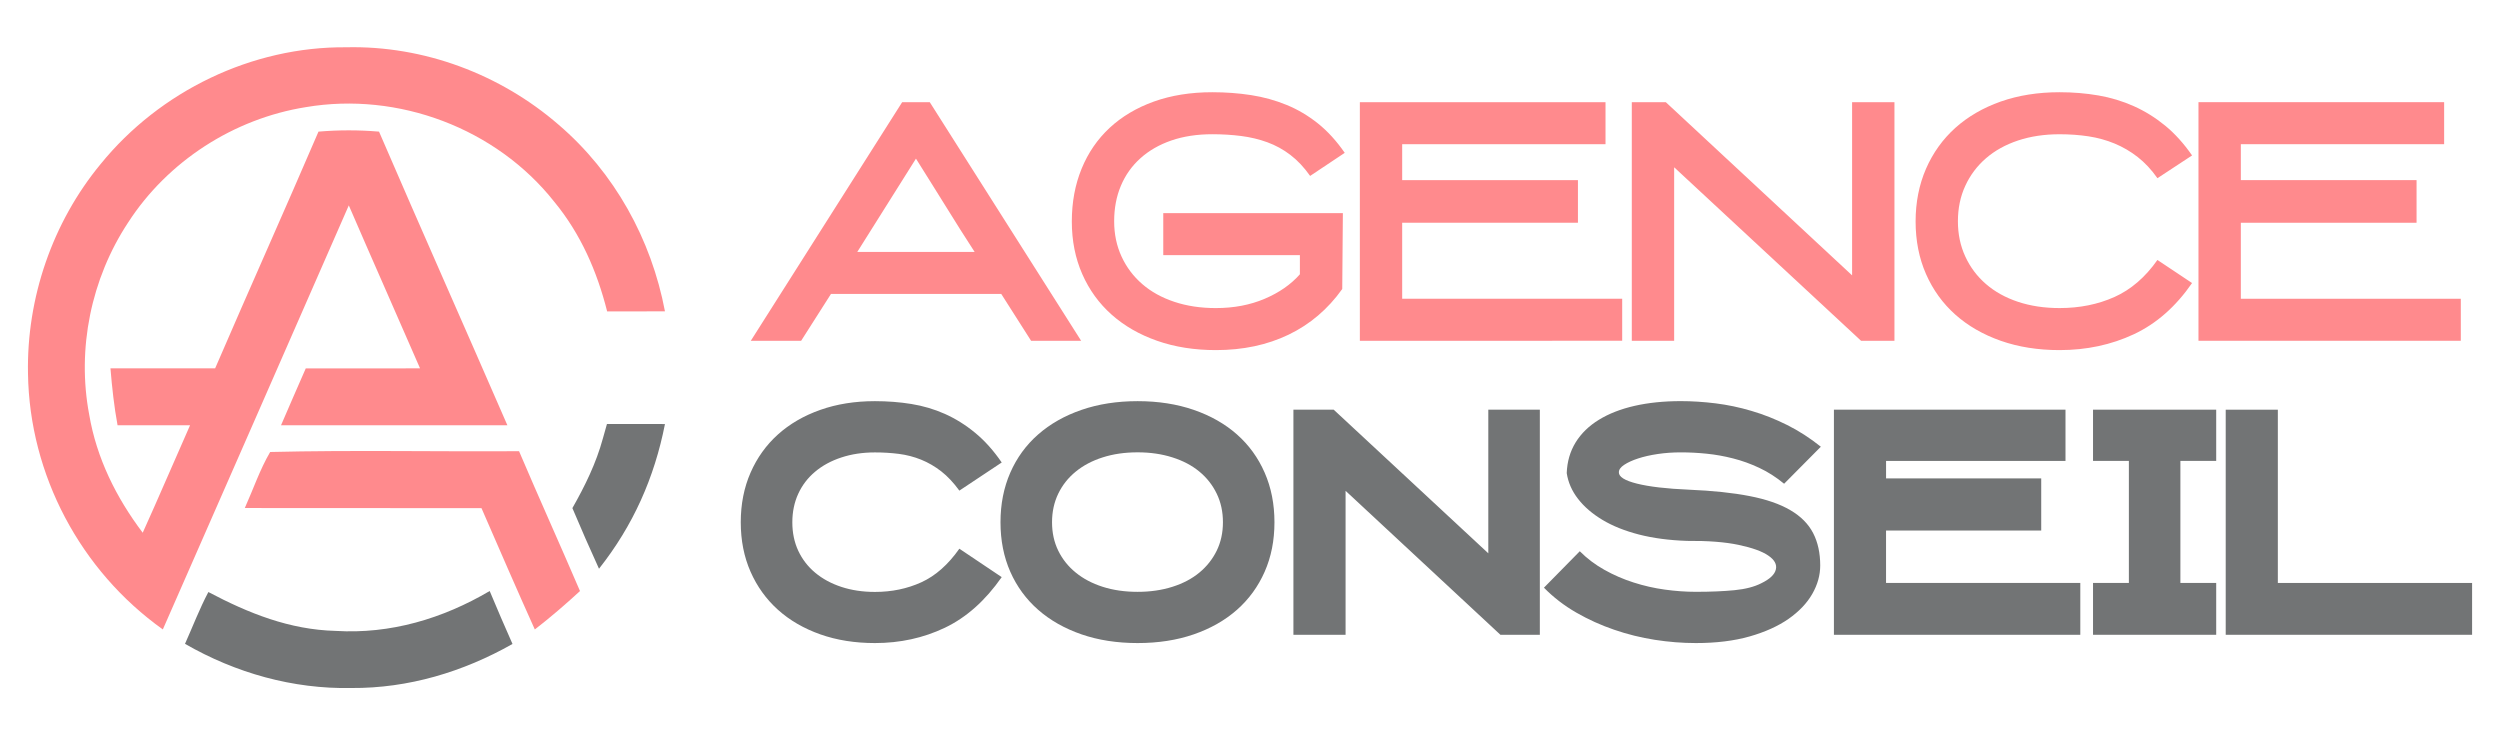
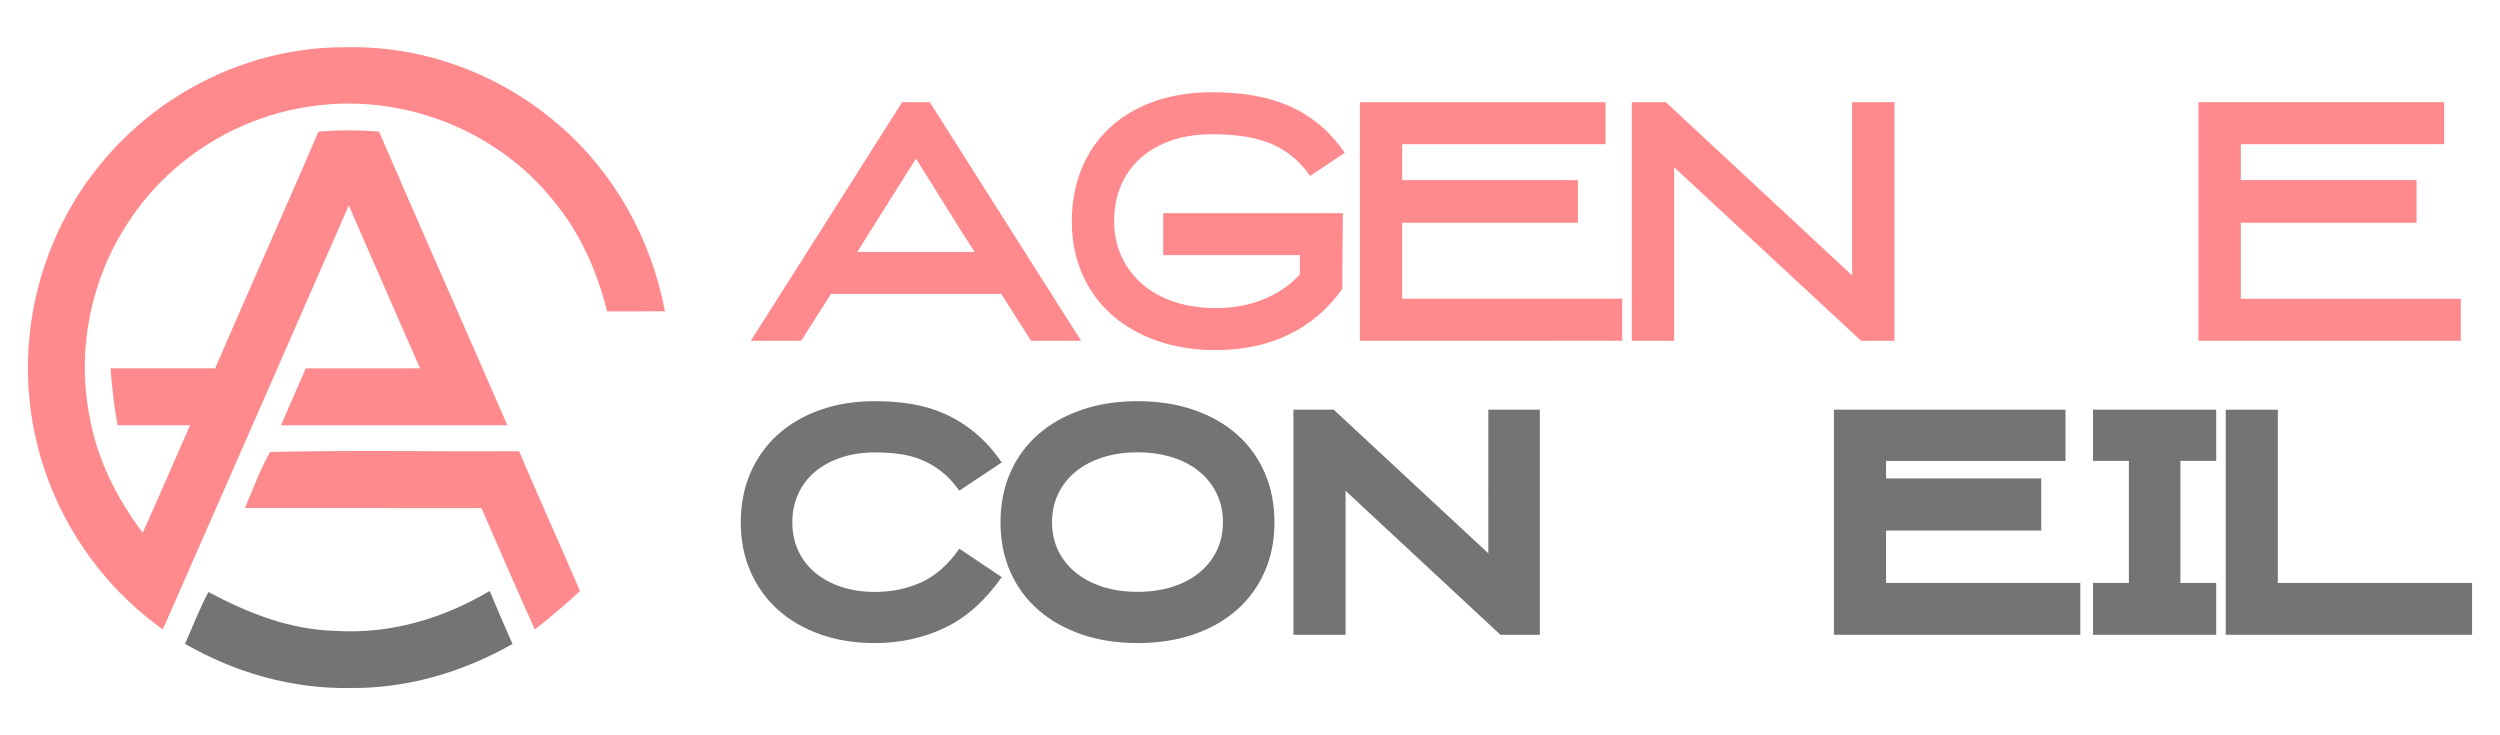
<svg xmlns="http://www.w3.org/2000/svg" version="1.1" id="Calque_1" x="0px" y="0px" width="127.484px" height="37.495px" viewBox="0 0 127.484 37.495" enable-background="new 0 0 127.484 37.495" xml:space="preserve">
  <g>
    <g>
      <path fill="#FF8A8D" d="M17.655,2.411c3.95-0.093,7.853,1.369,10.832,3.95c2.85,2.441,4.726,5.84,5.422,9.515    c-0.982,0.005-1.966,0.005-2.948,0.005c-0.514-2.042-1.351-3.958-2.696-5.591c-2.964-3.75-7.958-5.626-12.666-4.827    c-3.678,0.586-7.051,2.76-9.071,5.892c-1.882,2.855-2.615,6.428-1.979,9.79c0.377,2.221,1.379,4.233,2.729,6.021    c0.823-1.819,1.604-3.656,2.414-5.48c-1.232,0-2.464,0-3.697,0c-0.177-0.961-0.282-1.93-0.362-2.903c1.782,0,3.56,0.003,5.338,0    c1.739-4.031,3.536-8.037,5.27-12.071c1.04-0.087,2.047-0.087,3.087,0c2.158,5,4.373,9.979,6.546,14.975    c-3.847-0.002-7.696,0.001-11.543-0.002c0.419-0.967,0.836-1.935,1.261-2.898c1.942-0.004,3.884-0.003,5.828-0.003    c-1.203-2.772-2.435-5.535-3.633-8.311c-3.161,7.209-6.314,14.421-9.483,21.624c-4.198-2.99-6.8-7.88-6.876-13.042    c-0.076-3.858,1.246-7.711,3.702-10.687C8.153,4.644,12.848,2.369,17.655,2.411L17.655,2.411z" />
-       <path fill="#727475" d="M30.951,21.621c0.984,0,1.971-0.003,2.958,0.002c-0.541,2.748-1.625,5.179-3.364,7.379    c-0.467-1.021-0.918-2.054-1.357-3.092c0.644-1.132,1.212-2.292,1.555-3.551C30.814,22.109,30.883,21.867,30.951,21.621    L30.951,21.621z" />
      <path fill="#FF8A8D" d="M13.776,23.049c4.211-0.103,8.474-0.013,12.692-0.041c1.016,2.386,2.087,4.75,3.108,7.132    c-0.744,0.685-1.507,1.34-2.304,1.959c-0.926-2.053-1.82-4.122-2.72-6.188c-4.024-0.005-8.045,0.003-12.069-0.005    C12.911,24.956,13.251,23.945,13.776,23.049L13.776,23.049z" />
      <path fill="#727475" d="M10.626,30.19c2.05,1.083,4.137,1.921,6.491,1.982c2.797,0.172,5.46-0.625,7.854-2.034    c0.374,0.906,0.768,1.802,1.163,2.7c-2.514,1.424-5.309,2.265-8.213,2.246c-2.987,0.059-5.906-0.766-8.487-2.252    C9.829,31.953,10.172,31.045,10.626,30.19L10.626,30.19z" />
    </g>
    <g>
      <g>
        <path fill="#FF8A8D" d="M47.412,5.21l7.719,12.168h-2.552l-1.521-2.388h-8.684l-1.521,2.388h-2.567L46.005,5.21H47.412z      M43.715,12.848h5.986c-0.261-0.405-0.507-0.787-0.736-1.148c-0.229-0.361-0.458-0.728-0.687-1.1     c-0.229-0.372-0.472-0.76-0.728-1.166c-0.256-0.405-0.537-0.853-0.842-1.345L43.715,12.848z" />
        <path fill="#FF8A8D" d="M62.008,17.853c-1.103,0-2.104-0.159-3.004-0.475c-0.901-0.316-1.673-0.76-2.317-1.333     c-0.644-0.572-1.144-1.262-1.499-2.069c-0.354-0.807-0.532-1.701-0.532-2.682c0-0.981,0.166-1.877,0.499-2.69     c0.332-0.813,0.809-1.507,1.43-2.085c0.622-0.577,1.375-1.024,2.257-1.341c0.883-0.316,1.876-0.475,2.977-0.475     c0.687,0,1.347,0.049,1.979,0.147c0.632,0.098,1.234,0.264,1.807,0.499c0.574,0.234,1.106,0.551,1.604,0.948     c0.496,0.398,0.95,0.897,1.364,1.497l-1.765,1.177c-0.307-0.437-0.643-0.793-1.007-1.071c-0.364-0.279-0.758-0.493-1.177-0.646     c-0.42-0.153-0.865-0.259-1.333-0.319c-0.469-0.06-0.959-0.09-1.472-0.09c-0.774,0-1.469,0.106-2.085,0.318     s-1.142,0.515-1.578,0.906c-0.437,0.392-0.769,0.86-0.998,1.404c-0.229,0.544-0.343,1.148-0.343,1.812     c0,0.653,0.125,1.252,0.376,1.796c0.25,0.544,0.603,1.012,1.055,1.404c0.452,0.392,0.997,0.694,1.636,0.906     C60.52,15.604,61.226,15.71,62,15.71c0.916,0,1.744-0.157,2.486-0.472c0.741-0.314,1.341-0.731,1.8-1.251v-0.976h-6.967v-2.142     h9.159l-0.032,3.869c-0.732,1.027-1.644,1.803-2.735,2.328S63.384,17.853,62.008,17.853z" />
        <path fill="#FF8A8D" d="M80.465,11.359h-8.963v3.876h11.219v2.142H69.344V5.21h12.527v2.143H71.502v1.832h8.963V11.359z" />
        <path fill="#FF8A8D" d="M94.445,5.21h2.16v12.168h-1.703L85.371,8.53v8.848h-2.16V5.21h1.734l9.5,8.832V5.21z" />
-         <path fill="#FF8A8D" d="M105.025,17.853c-1.1,0-2.1-0.159-3-0.475c-0.898-0.316-1.67-0.76-2.314-1.333     c-0.643-0.572-1.141-1.262-1.496-2.069c-0.354-0.807-0.531-1.701-0.531-2.682c0-0.981,0.178-1.877,0.531-2.69     c0.355-0.813,0.854-1.507,1.496-2.085c0.645-0.577,1.416-1.024,2.314-1.341c0.9-0.316,1.9-0.475,3-0.475     c0.688,0,1.348,0.055,1.979,0.164c0.633,0.109,1.236,0.292,1.809,0.548c0.572,0.256,1.105,0.589,1.604,0.998     c0.496,0.409,0.949,0.914,1.365,1.513l-1.766,1.161c-0.307-0.436-0.643-0.795-1.008-1.08c-0.363-0.284-0.756-0.512-1.176-0.687     c-0.42-0.174-0.865-0.296-1.334-0.368c-0.469-0.071-0.959-0.106-1.473-0.106c-0.773,0-1.479,0.106-2.117,0.318     c-0.637,0.212-1.182,0.515-1.635,0.906c-0.453,0.392-0.805,0.86-1.055,1.404c-0.252,0.544-0.377,1.148-0.377,1.812     c0,0.653,0.125,1.252,0.377,1.796c0.25,0.544,0.602,1.012,1.055,1.404s0.998,0.694,1.635,0.906     c0.639,0.212,1.344,0.318,2.117,0.318c1.025,0,1.957-0.188,2.797-0.564c0.84-0.376,1.572-1.006,2.193-1.889l1.766,1.177     c-0.83,1.202-1.818,2.072-2.969,2.611C107.662,17.583,106.4,17.853,105.025,17.853z" />
        <path fill="#FF8A8D" d="M123.229,11.359h-8.961v3.876h11.217v2.142h-13.377V5.21h12.527v2.143h-10.367v1.832h8.961V11.359z" />
      </g>
      <g>
        <path fill="#727475" d="M44.616,32.792c-1.017,0-1.946-0.147-2.786-0.444c-0.841-0.298-1.561-0.716-2.16-1.254     c-0.599-0.539-1.065-1.186-1.397-1.94s-0.499-1.596-0.499-2.522c0-0.926,0.167-1.77,0.499-2.529s0.798-1.41,1.397-1.948     c0.599-0.539,1.319-0.957,2.16-1.254c0.84-0.297,1.769-0.445,2.786-0.445c0.645,0,1.264,0.048,1.858,0.144     s1.163,0.264,1.707,0.505c0.543,0.243,1.059,0.564,1.548,0.968c0.488,0.402,0.938,0.906,1.352,1.51l-2.16,1.435     c-0.292-0.401-0.599-0.73-0.921-0.981c-0.323-0.251-0.665-0.45-1.027-0.597c-0.362-0.146-0.74-0.244-1.132-0.295     c-0.393-0.05-0.801-0.075-1.224-0.075c-0.625,0-1.196,0.086-1.714,0.258c-0.519,0.17-0.964,0.412-1.336,0.725     c-0.373,0.312-0.66,0.687-0.861,1.125c-0.201,0.438-0.302,0.924-0.302,1.457s0.101,1.018,0.302,1.45     c0.202,0.432,0.489,0.806,0.861,1.117c0.373,0.313,0.818,0.554,1.336,0.725c0.518,0.171,1.089,0.257,1.714,0.257     c0.856,0,1.644-0.163,2.364-0.491c0.719-0.327,1.367-0.897,1.94-1.713l2.16,1.449c-0.836,1.198-1.802,2.059-2.899,2.582     S45.895,32.792,44.616,32.792z" />
        <path fill="#727475" d="M58.012,32.792c-1.047,0-2.001-0.147-2.862-0.444c-0.86-0.298-1.599-0.716-2.212-1.254     c-0.614-0.539-1.088-1.186-1.42-1.94s-0.499-1.596-0.499-2.522c0-0.926,0.167-1.77,0.499-2.529s0.806-1.41,1.42-1.948     c0.613-0.539,1.352-0.957,2.212-1.254c0.861-0.297,1.815-0.445,2.862-0.445c1.047,0,2,0.148,2.862,0.445     c0.86,0.297,1.595,0.715,2.205,1.254c0.608,0.538,1.079,1.188,1.411,1.948c0.333,0.76,0.499,1.604,0.499,2.529     c0,0.927-0.166,1.768-0.499,2.522c-0.332,0.755-0.803,1.401-1.411,1.94c-0.61,0.538-1.345,0.956-2.205,1.254     C60.013,32.645,59.059,32.792,58.012,32.792z M58.012,23.066c-0.655,0-1.249,0.086-1.782,0.258     c-0.534,0.17-0.992,0.412-1.374,0.725c-0.383,0.312-0.68,0.687-0.892,1.125c-0.211,0.438-0.317,0.924-0.317,1.457     s0.105,1.018,0.317,1.45c0.211,0.432,0.508,0.806,0.892,1.117c0.382,0.313,0.84,0.554,1.374,0.725     c0.534,0.171,1.127,0.257,1.782,0.257c0.644,0,1.235-0.086,1.774-0.257s0.997-0.412,1.375-0.725     c0.377-0.312,0.672-0.686,0.884-1.117c0.211-0.433,0.317-0.917,0.317-1.45s-0.105-1.02-0.317-1.457     c-0.211-0.438-0.506-0.813-0.884-1.125c-0.378-0.313-0.836-0.555-1.375-0.725C59.248,23.152,58.656,23.066,58.012,23.066z" />
        <path fill="#727475" d="M75.893,20.892h2.629V32.37h-2.01l-7.896-7.341v7.341h-2.66V20.892h2.055l7.883,7.324V20.892z" />
-         <path fill="#727475" d="M86.479,32.792c-0.686,0-1.383-0.055-2.092-0.165c-0.709-0.111-1.402-0.282-2.076-0.515     c-0.674-0.23-1.318-0.522-1.934-0.876c-0.613-0.353-1.162-0.775-1.646-1.268l1.828-1.858c0.373,0.374,0.793,0.69,1.262,0.952     c0.467,0.261,0.961,0.476,1.48,0.641c0.518,0.167,1.049,0.288,1.592,0.363s1.072,0.113,1.586,0.113     c0.756,0,1.412-0.028,1.971-0.083s1.014-0.174,1.367-0.355c0.434-0.211,0.68-0.445,0.74-0.702     c0.061-0.256-0.068-0.493-0.387-0.709c-0.316-0.218-0.82-0.397-1.51-0.544c-0.689-0.146-1.568-0.214-2.635-0.204     c-0.906-0.03-1.723-0.139-2.447-0.324c-0.725-0.187-1.346-0.436-1.863-0.747c-0.52-0.313-0.936-0.671-1.246-1.073     c-0.313-0.403-0.504-0.84-0.576-1.313c0.021-0.584,0.172-1.104,0.453-1.563c0.283-0.459,0.68-0.844,1.186-1.155     c0.51-0.313,1.115-0.55,1.822-0.711c0.703-0.16,1.488-0.241,2.355-0.241c0.572,0,1.164,0.038,1.773,0.113     c0.609,0.076,1.221,0.203,1.834,0.386c0.615,0.18,1.219,0.42,1.814,0.717c0.594,0.297,1.168,0.666,1.721,1.109l-1.873,1.888     c-0.402-0.332-0.822-0.601-1.262-0.808c-0.438-0.206-0.881-0.367-1.336-0.482c-0.453-0.116-0.902-0.197-1.352-0.242     c-0.447-0.046-0.889-0.068-1.32-0.068c-0.402,0-0.793,0.027-1.17,0.083c-0.379,0.056-0.715,0.132-1.006,0.228     c-0.291,0.095-0.527,0.203-0.709,0.324c-0.182,0.12-0.271,0.246-0.271,0.378c-0.01,0.23,0.297,0.425,0.92,0.58     c0.625,0.157,1.51,0.261,2.658,0.31c1.207,0.051,2.238,0.159,3.09,0.326c0.85,0.165,1.543,0.405,2.074,0.717     c0.535,0.312,0.922,0.702,1.164,1.171c0.242,0.468,0.361,1.019,0.361,1.653c0,0.492-0.135,0.977-0.406,1.449     c-0.271,0.474-0.676,0.896-1.207,1.27c-0.535,0.372-1.197,0.672-1.986,0.897C88.428,32.68,87.516,32.792,86.479,32.792z" />
        <path fill="#727475" d="M104.088,27.054h-7.912v2.673h9.906v2.644H93.518V20.892h11.809v2.612h-9.15v0.892h7.912V27.054z" />
        <path fill="#727475" d="M113.012,32.37h-6.281v-2.644h1.828v-6.223h-1.828v-2.612h6.281v2.612h-1.826v6.223h1.826V32.37z" />
        <path fill="#727475" d="M126.061,32.37h-12.564V20.892h2.658v8.835h9.906V32.37z" />
      </g>
    </g>
  </g>
</svg>